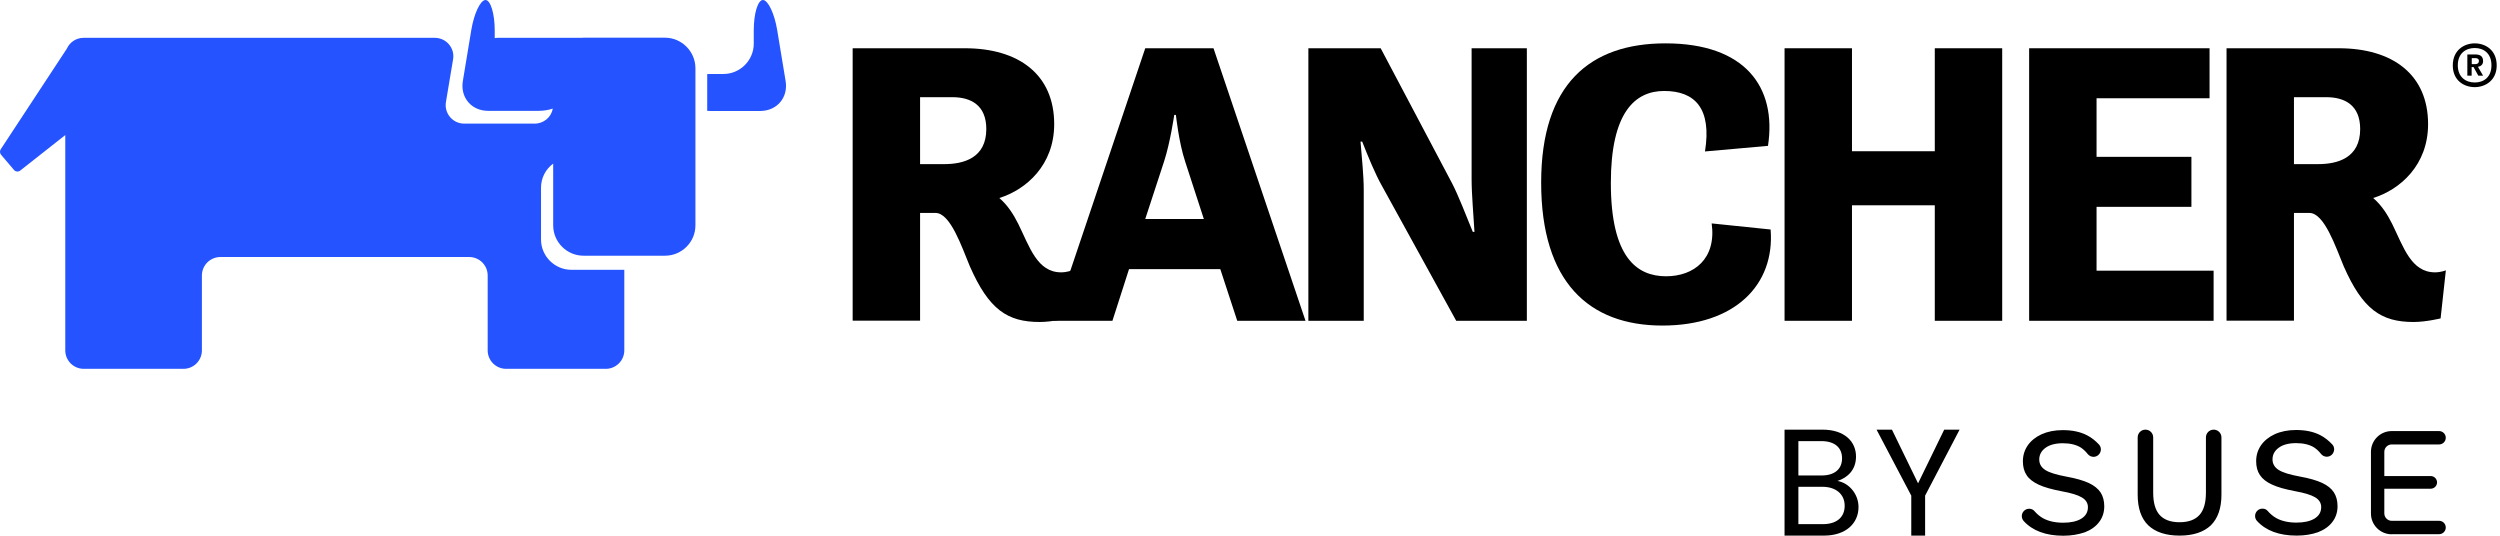
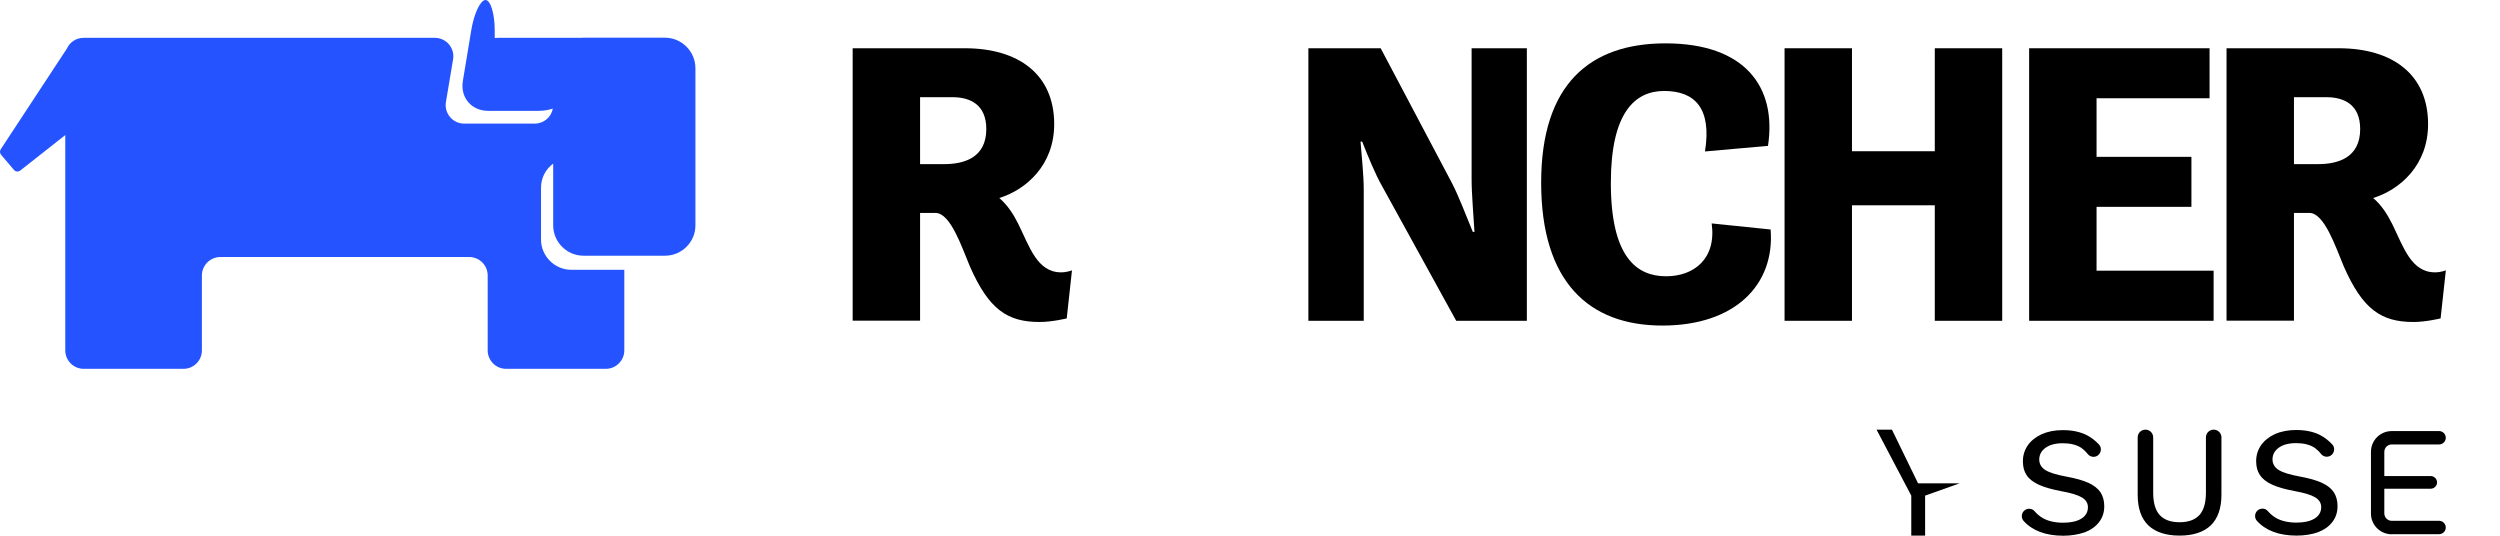
<svg xmlns="http://www.w3.org/2000/svg" width="224" height="48" viewBox="0 0 224 48" fill="none">
-   <path d="M70.391 7.259L69.632 2.673C69.386 1.197 68.809 0 68.36 0C67.9 0 67.537 1.219 67.537 2.716V3.913C67.537 5.399 66.318 6.629 64.821 6.629H63.624C63.538 6.629 63.453 6.629 63.367 6.639V9.932C63.453 9.932 63.538 9.943 63.624 9.943H68.135C69.622 9.932 70.637 8.735 70.391 7.259Z" fill="#2453FF" />
  <path d="M59.583 3.378H52.27C52.206 3.378 52.153 3.378 52.089 3.389H44.584C44.498 3.389 44.412 3.4 44.327 3.411V2.716C44.327 1.23 43.953 0 43.504 0C43.044 0 42.477 1.208 42.231 2.673L41.472 7.259C41.226 8.735 42.242 9.932 43.739 9.932H48.251C48.71 9.932 49.149 9.857 49.533 9.729C49.395 10.499 48.721 11.076 47.908 11.076H41.59C40.563 11.076 39.794 10.157 39.954 9.152L40.596 5.314C40.767 4.309 39.986 3.389 38.96 3.389H7.495C6.822 3.389 6.245 3.785 5.988 4.362L0.065 13.375C-0.031 13.524 -0.021 13.728 0.097 13.867L1.252 15.224C1.391 15.395 1.647 15.417 1.818 15.278L5.849 12.102V31.39C5.849 32.309 6.587 33.047 7.506 33.047H16.433C17.353 33.047 18.09 32.309 18.09 31.39V24.686C18.09 23.777 18.828 23.029 19.748 23.029H42.039C42.958 23.029 43.696 23.767 43.696 24.686V31.39C43.696 32.309 44.434 33.047 45.353 33.047H54.281C55.189 33.047 55.938 32.309 55.938 31.39V24.173H51.191C49.705 24.173 48.475 22.954 48.475 21.457V16.817C48.475 15.93 48.903 15.149 49.566 14.658V20.196C49.566 21.682 50.784 22.911 52.281 22.911H59.594C61.08 22.911 62.31 21.693 62.31 20.196V6.094C62.299 4.608 61.08 3.378 59.583 3.378Z" fill="#2453FF" />
  <path d="M214.298 47.872C213.271 47.872 212.437 47.038 212.437 46.012V40.485C212.437 39.458 213.271 38.624 214.298 38.624H218.542C218.874 38.624 219.141 38.892 219.141 39.223C219.141 39.554 218.874 39.822 218.542 39.822H214.298C213.934 39.822 213.635 40.121 213.635 40.485V42.655H217.794C218.104 42.655 218.36 42.912 218.36 43.222C218.36 43.532 218.104 43.788 217.794 43.788H213.635V46.001C213.635 46.365 213.934 46.664 214.298 46.664H218.542C218.874 46.664 219.141 46.931 219.141 47.263C219.141 47.594 218.874 47.862 218.542 47.862H214.298V47.872ZM195.289 47.99C194.07 47.99 193.129 47.68 192.487 47.071C191.857 46.461 191.536 45.542 191.536 44.334V39.191C191.536 38.806 191.846 38.496 192.231 38.496C192.616 38.496 192.926 38.806 192.926 39.191V44.141C192.926 45.039 193.118 45.713 193.503 46.14C193.888 46.568 194.487 46.792 195.289 46.792C196.09 46.792 196.689 46.568 197.074 46.14C197.459 45.713 197.651 45.039 197.651 44.141V39.191C197.651 38.806 197.961 38.496 198.346 38.496C198.731 38.496 199.041 38.806 199.041 39.191V44.334C199.041 45.531 198.72 46.45 198.09 47.071C197.448 47.68 196.507 47.99 195.289 47.99ZM205.777 47.99C204.205 47.99 203.008 47.541 202.216 46.664C201.992 46.408 202.003 46.012 202.249 45.766C202.377 45.638 202.537 45.574 202.719 45.574C202.911 45.574 203.082 45.648 203.2 45.798C203.425 46.055 203.671 46.258 203.948 46.418C204.43 46.686 205.039 46.825 205.755 46.825C206.44 46.825 206.974 46.707 207.37 46.472C207.776 46.226 207.979 45.884 207.979 45.435C207.979 45.071 207.797 44.772 207.434 44.558C207.081 44.344 206.482 44.163 205.606 44.002C204.75 43.842 204.066 43.649 203.564 43.414C203.072 43.19 202.708 42.901 202.484 42.559C202.259 42.227 202.152 41.81 202.152 41.319C202.152 40.805 202.291 40.335 202.58 39.907C202.869 39.49 203.286 39.148 203.82 38.902C204.365 38.657 205.007 38.528 205.723 38.528C206.568 38.528 207.295 38.678 207.894 38.988C208.289 39.191 208.653 39.48 208.973 39.822C209.219 40.089 209.187 40.506 208.92 40.752C208.802 40.859 208.642 40.923 208.482 40.923C208.278 40.923 208.086 40.827 207.958 40.666C207.776 40.431 207.573 40.249 207.359 40.1C206.953 39.843 206.407 39.704 205.734 39.704C205.071 39.704 204.547 39.843 204.184 40.111C203.809 40.378 203.617 40.731 203.617 41.158C203.617 41.554 203.799 41.874 204.173 42.11C204.526 42.334 205.146 42.527 206.065 42.698C206.899 42.847 207.562 43.04 208.054 43.264C208.535 43.489 208.888 43.767 209.112 44.109C209.326 44.44 209.444 44.857 209.444 45.349C209.444 45.884 209.294 46.354 208.995 46.75C208.695 47.156 208.257 47.466 207.712 47.68C207.145 47.883 206.504 47.99 205.777 47.99ZM184.875 48.001C183.304 48.001 182.106 47.552 181.315 46.675C181.091 46.418 181.101 46.023 181.347 45.777C181.475 45.648 181.636 45.584 181.818 45.584C182.01 45.584 182.181 45.659 182.299 45.809C182.523 46.066 182.769 46.269 183.047 46.429C183.528 46.696 184.138 46.835 184.854 46.835C185.538 46.835 186.073 46.718 186.468 46.483C186.875 46.237 187.078 45.894 187.078 45.445C187.078 45.082 186.896 44.782 186.532 44.569C186.18 44.355 185.581 44.173 184.704 44.013C183.86 43.852 183.165 43.66 182.662 43.425C182.17 43.19 181.796 42.912 181.582 42.569C181.358 42.238 181.251 41.821 181.251 41.329C181.251 40.816 181.39 40.346 181.679 39.918C181.967 39.501 182.384 39.159 182.919 38.913C183.464 38.667 184.095 38.539 184.822 38.539C185.666 38.539 186.393 38.688 186.992 38.999C187.398 39.202 187.751 39.49 188.072 39.833C188.318 40.1 188.286 40.517 188.018 40.763C187.901 40.87 187.74 40.934 187.58 40.934C187.377 40.934 187.185 40.837 187.056 40.677C186.874 40.442 186.671 40.26 186.458 40.111C186.051 39.854 185.506 39.715 184.832 39.715C184.17 39.715 183.646 39.854 183.282 40.121C182.908 40.388 182.716 40.752 182.716 41.169C182.716 41.565 182.897 41.885 183.272 42.12C183.624 42.345 184.244 42.537 185.164 42.708C185.998 42.858 186.661 43.051 187.152 43.275C187.634 43.5 187.986 43.788 188.211 44.12C188.425 44.451 188.542 44.868 188.542 45.36C188.542 45.894 188.393 46.365 188.093 46.76C187.794 47.167 187.356 47.477 186.81 47.691C186.244 47.883 185.602 48.001 184.875 48.001Z" fill="black" />
-   <path d="M163.433 47.99H159.895V38.496H163.294C165.294 38.496 166.299 39.587 166.299 40.902C166.299 42.099 165.55 42.794 164.641 43.093C165.679 43.275 166.523 44.269 166.523 45.435C166.523 46.878 165.401 47.99 163.433 47.99ZM163.187 39.523H161.135V42.602H163.22C164.374 42.602 165.048 42.035 165.048 41.062C165.048 40.121 164.406 39.523 163.187 39.523ZM163.284 43.617H161.135V46.964H163.326C164.556 46.964 165.283 46.354 165.283 45.317C165.283 44.28 164.502 43.617 163.284 43.617Z" fill="black" />
-   <path d="M168.139 38.496H169.518L171.859 43.307L174.201 38.496H175.58L172.49 44.408V47.99H171.25V44.408L168.139 38.496Z" fill="black" />
+   <path d="M168.139 38.496H169.518L171.859 43.307H175.58L172.49 44.408V47.99H171.25V44.408L168.139 38.496Z" fill="black" />
  <path d="M76.398 4.324H86.459C91.238 4.324 94.456 6.644 94.456 11.124C94.456 14.78 91.965 16.983 89.538 17.742C90.265 18.362 90.8 19.185 91.238 20.062C92.254 22.125 92.938 24.402 95.076 24.402C95.621 24.402 96.049 24.221 96.049 24.221L95.579 28.529C95.579 28.529 94.274 28.85 93.152 28.85C90.254 28.85 88.597 27.727 86.897 23.857C86.17 22.125 85.165 19.078 83.818 19.078H82.439V28.732H76.398V4.324ZM82.439 8.697V14.705H84.609C86.341 14.705 88.373 14.16 88.373 11.562C88.373 9.424 86.993 8.708 85.336 8.708H82.439V8.697Z" fill="black" />
-   <path d="M102.614 4.324H108.73L116.973 28.743H110.857L109.339 24.114H101.16L99.674 28.743H94.393L102.614 4.324ZM102.614 19.623H107.864L106.196 14.492C105.618 12.76 105.362 10.301 105.362 10.301H105.212C105.212 10.301 104.849 12.792 104.303 14.46L102.614 19.623Z" fill="black" />
  <path d="M117.23 4.324H123.709L130.113 16.437C130.659 17.485 131.375 19.335 131.963 20.778H132.113C132.038 19.399 131.856 17.453 131.856 16.042V4.324H136.806V28.743H130.477L123.827 16.662C123.207 15.571 122.565 13.989 122.052 12.685H121.903C122.009 14.064 122.191 15.689 122.191 17.025V28.743H117.23V4.324Z" fill="black" />
  <path d="M138.088 16.361C138.088 7.541 142.461 3.885 149.228 3.885C156.349 3.885 159.214 7.787 158.412 13.069L152.767 13.571C153.387 9.701 151.858 8.151 149.111 8.151C146.47 8.151 144.332 10.107 144.332 16.393C144.332 23.054 146.652 24.754 149.282 24.754C151.773 24.754 153.804 23.193 153.366 20.018L158.647 20.563C159.043 25.513 155.461 29.17 148.95 29.17C142.364 29.17 138.088 25.267 138.088 16.361Z" fill="black" />
  <path d="M159.896 4.324H165.937V13.551H173.357V4.324H179.397V28.743H173.357V18.394H165.937V28.743H159.896V4.324Z" fill="black" />
  <path d="M181.811 4.324H197.976V8.804H187.851V14.053H196.351V18.533H187.851V24.253H198.339V28.743H181.811V4.324Z" fill="black" />
  <path d="M199.498 4.324H209.559C214.338 4.324 217.556 6.644 217.556 11.124C217.556 14.78 215.065 16.983 212.638 17.742C213.365 18.362 213.899 19.185 214.338 20.062C215.353 22.125 216.037 24.402 218.176 24.402C218.721 24.402 219.149 24.221 219.149 24.221L218.678 28.529C218.678 28.529 217.374 28.85 216.251 28.85C213.354 28.85 211.697 27.727 209.997 23.857C209.27 22.125 208.265 19.078 206.918 19.078H205.539V28.732H199.498V4.324ZM205.539 8.697V14.705H207.709C209.441 14.705 211.472 14.16 211.472 11.562C211.472 9.424 210.093 8.708 208.436 8.708H205.539V8.697Z" fill="black" />
-   <path d="M219.77 5.863C219.77 4.483 220.796 3.885 221.737 3.885C222.688 3.885 223.704 4.473 223.704 5.863C223.704 7.21 222.678 7.808 221.737 7.808C220.785 7.808 219.77 7.22 219.77 5.863ZM223.234 5.852C223.234 4.772 222.528 4.302 221.737 4.302C220.946 4.302 220.219 4.772 220.219 5.852C220.219 6.921 220.946 7.391 221.737 7.391C222.528 7.391 223.234 6.932 223.234 5.852ZM221.085 4.879H221.779C222.132 4.879 222.485 4.975 222.485 5.478C222.485 5.777 222.293 5.937 222.025 5.991L222.485 6.782H222.057L221.63 6.012H221.459V6.782H221.074V4.879H221.085ZM221.812 5.745C221.972 5.745 222.111 5.649 222.111 5.467C222.111 5.264 221.951 5.21 221.812 5.21H221.469V5.745H221.812Z" fill="black" />
</svg>